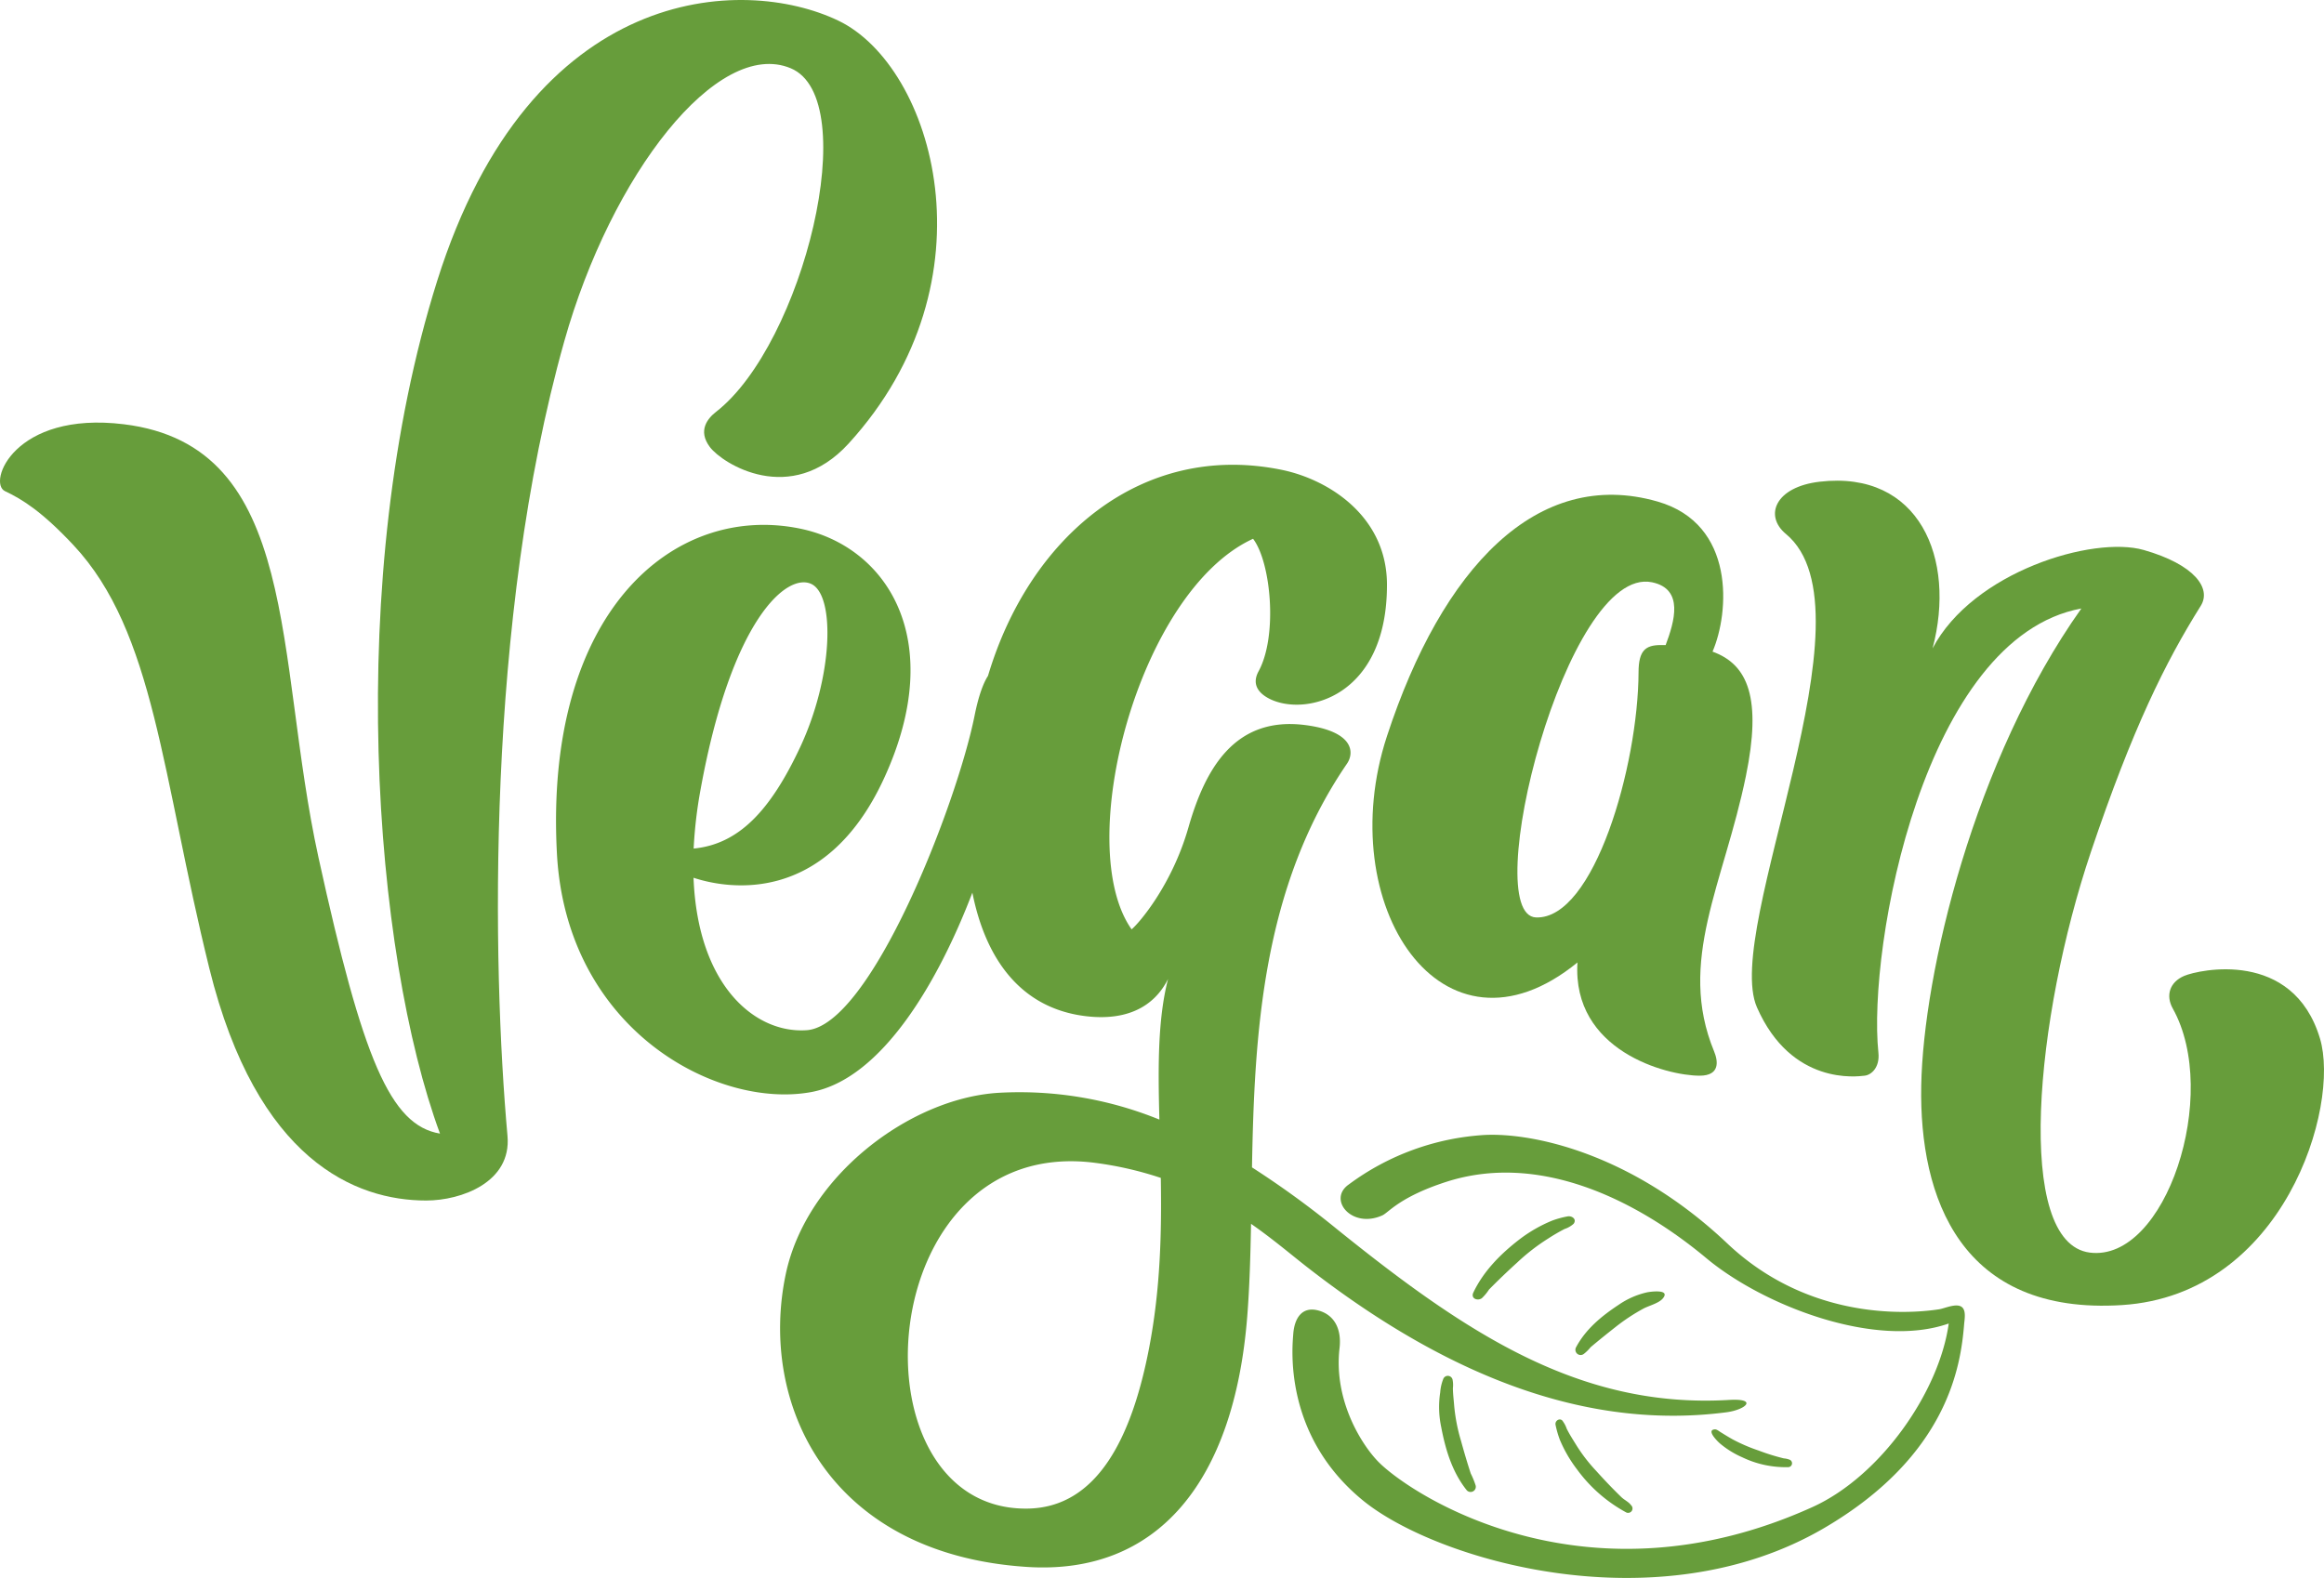
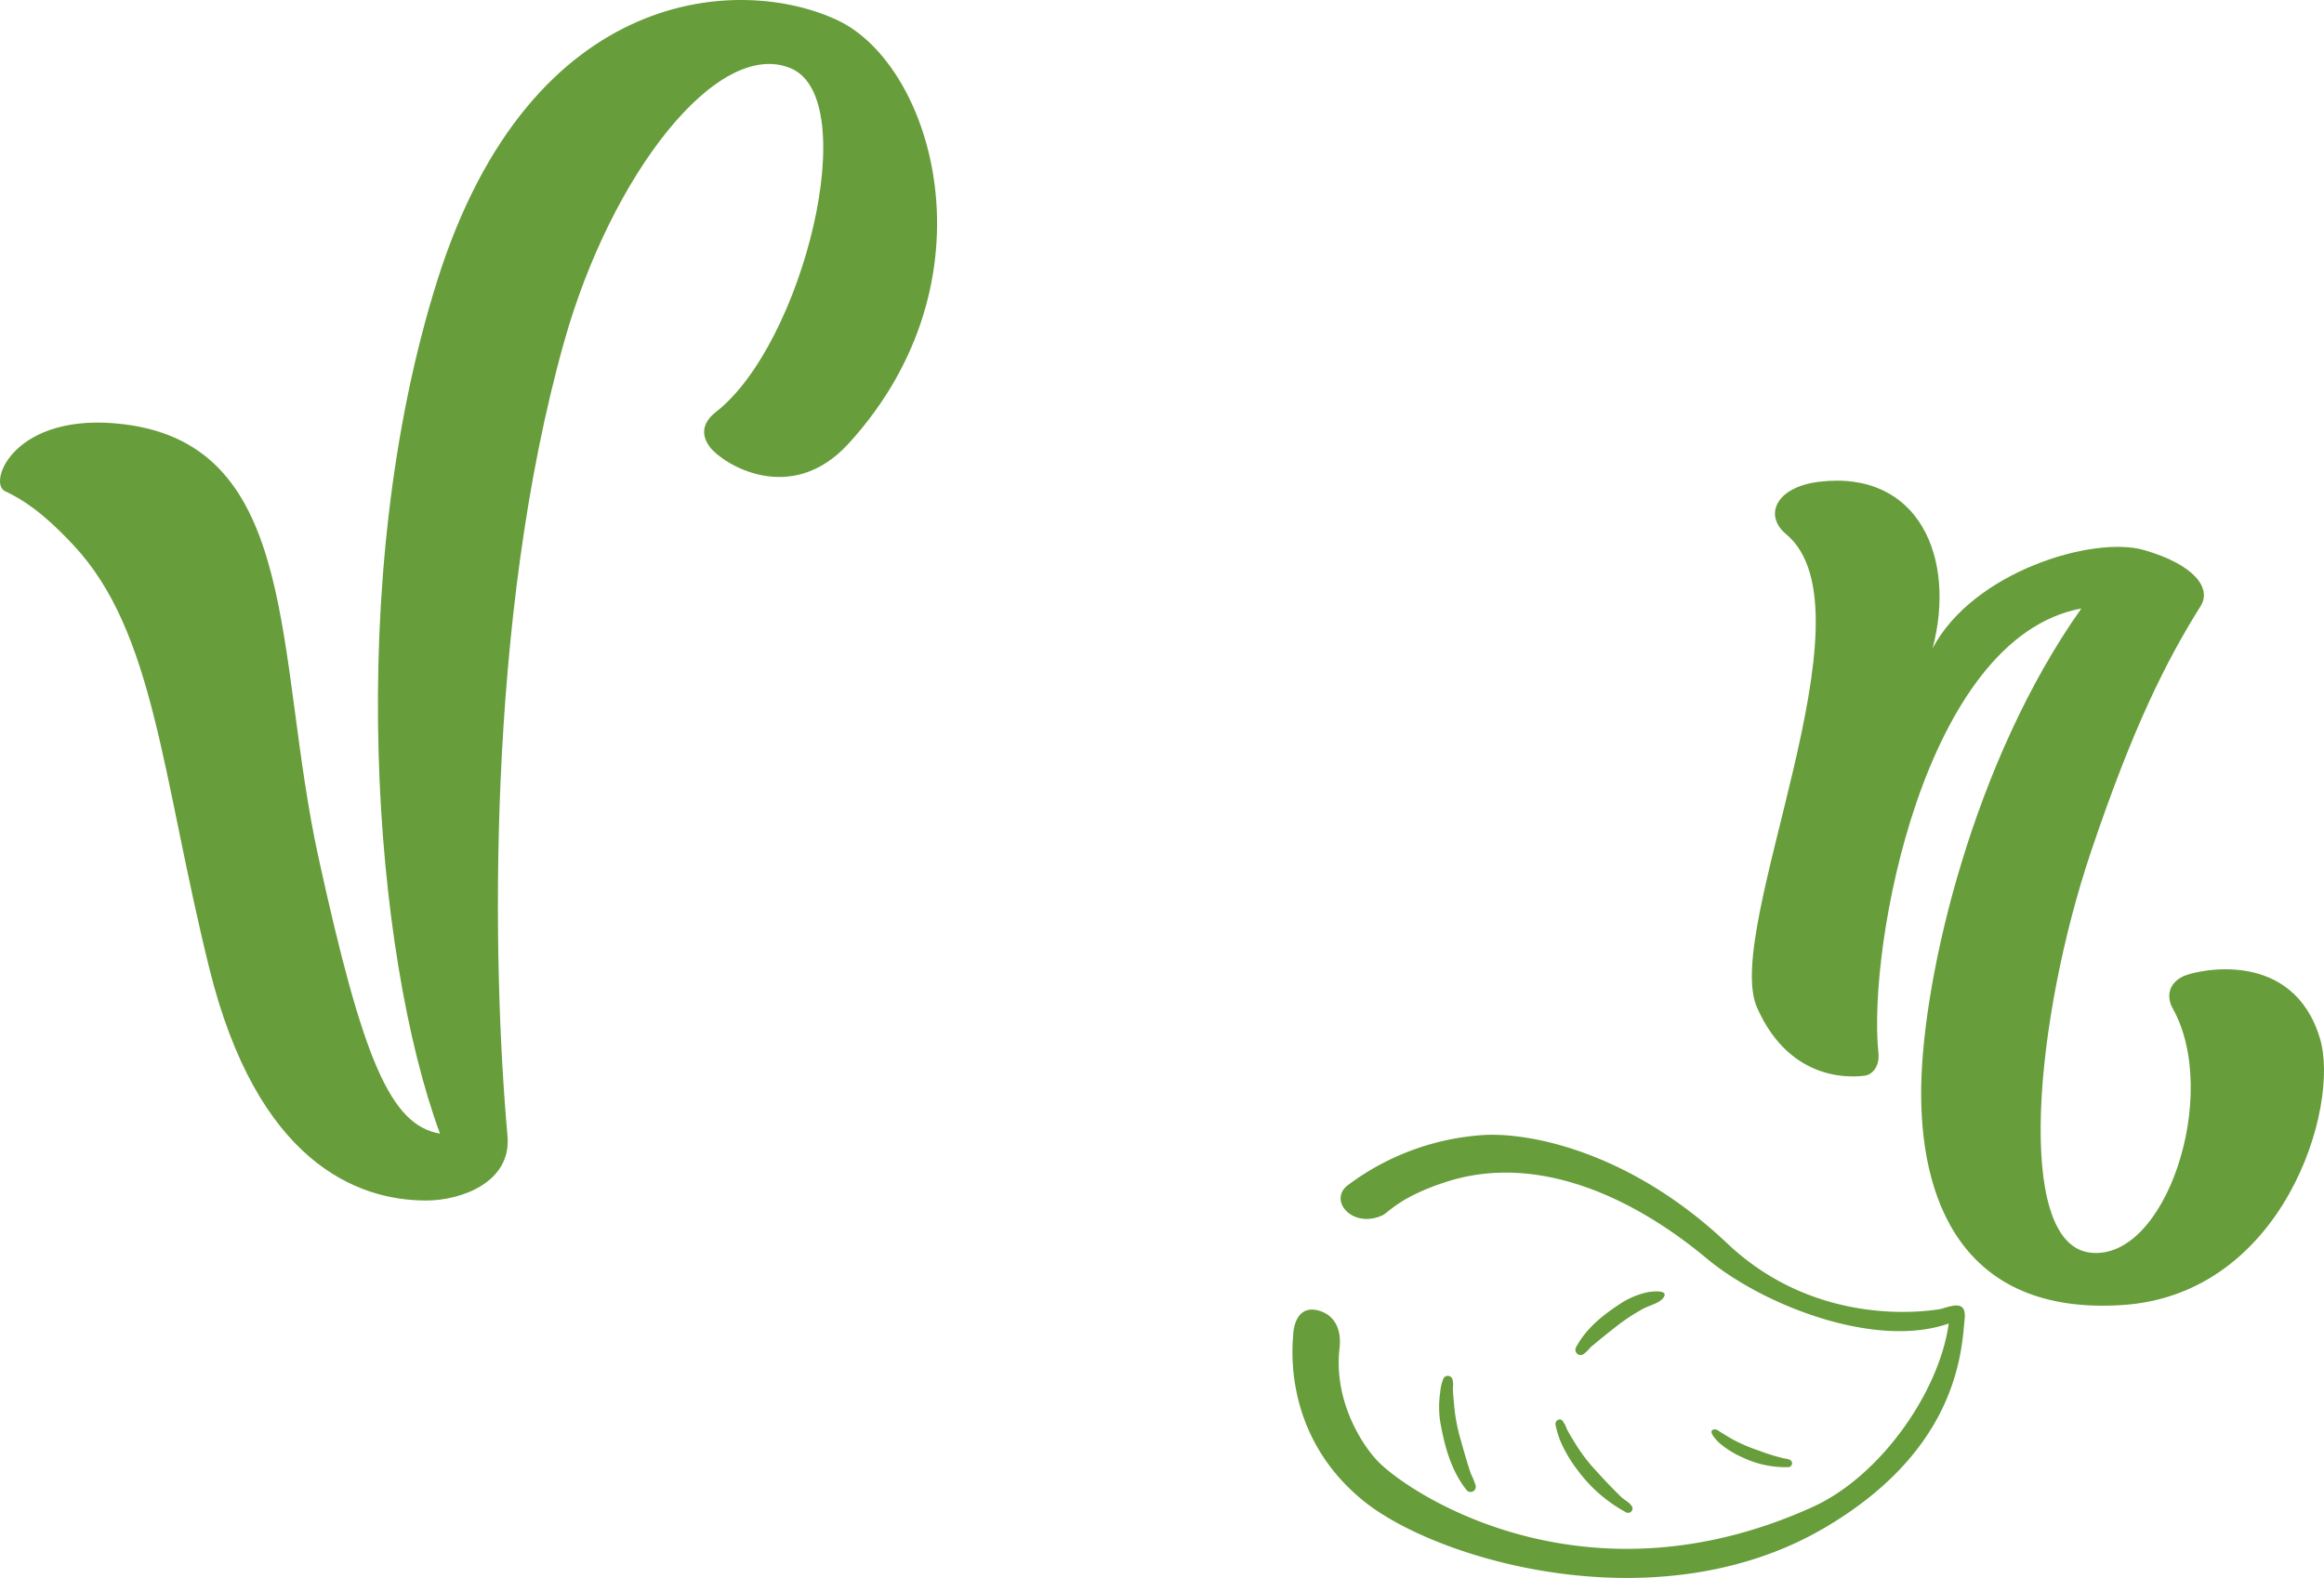
<svg xmlns="http://www.w3.org/2000/svg" viewBox="0 0 576.01 391.21">
  <defs>
    <style>.cls-1{fill:#679d3b;}</style>
  </defs>
  <g id="Calque_2" data-name="Calque 2">
    <g id="Calque_1-2" data-name="Calque 1">
      <path class="cls-1" d="M139.846,84.655c11.654-41.406,37.978-75.27,56.111-67.744s3.08,68.43-18.476,85.194c-2.055,1.6-4.619,4.619-1.539,8.724s20.015,14.884,34.385-.856C247.265,69.517,231.369,16.4,207.761,5.107S131.634-4.3,108.368,69.6s-15.738,166.967.685,211.447C96.736,279,89.892,262.571,78.944,212.618S74.7,110.581,30.7,105.184C3.5,101.848-3.131,119.712,1.232,121.765s9.237,5.133,16.936,13.344c20.228,21.577,21.91,57.234,33.714,104.962s36.3,57.569,53.749,57.569c8.725,0,21.18-4.537,20.154-16C122,239.405,120.344,153.939,139.846,84.655Z" />
-       <path class="cls-1" d="M428.582,347.077c-37.157,2.207-65.343-16.64-97.425-42.51a228.025,228.025,0,0,0-20.849-15.143c.6-33.085,2.517-69.368,23.534-100.073,1.933-2.824,1.625-8.022-10.265-9.58-17.653-2.312-24.923,11.034-29.029,25.4s-12.373,23.865-14.081,25.234c-14.713-20.872,1.71-83.827,30.108-96.828,4.448,5.816,6.146,24.09,1.369,32.846-2.053,3.763.8,5.874,2.737,6.843,8.9,4.448,29.167-.43,29.082-28.4-.051-16.822-14.369-26-26.174-28.4-34.672-7.037-62.506,16.76-72.71,51.093-1.187,1.816-2.366,5.06-3.322,9.839-4.382,21.913-25.729,76.917-41.617,78.013-12.8.884-27.02-11.054-28.046-37.793,7.867,2.6,32.487,7.349,47.222-24.661,15.886-34.514.547-57.522-20.819-61.9-31.5-6.461-63.453,20.882-60.263,80.531,2.339,43.72,39.594,63.457,63,59.169,17.688-3.241,31.7-27.793,39.97-49.448,3.3,16.567,12.091,28.8,28.34,30.65,9.719,1.109,16.631-2.184,20.159-9.241-2.561,9.979-2.489,21.778-2.146,34.855a91.892,91.892,0,0,0-40.081-6.624c-21.931,1.451-47.4,20.727-52.515,44.9-6.732,31.8,10.212,69.369,59.7,72.626,32.421,2.133,51.46-21.13,54.679-62.18.57-7.261.79-14.935.935-22.879,5.454,3.8,9.941,7.648,13.894,10.727,37,28.824,71.293,40.21,103.841,36.01C432.784,349.515,435.769,346.65,428.582,347.077ZM201.037,144.756c6.026,2.74,5.477,23.01-2.74,40.54-7.406,15.8-15.269,24.011-26.373,25.082a110.747,110.747,0,0,1,1.72-14.674C181.314,153.523,195.011,142.017,201.037,144.756Zm83.776,189.421c-4.284,22.282-12.88,39.647-30.211,39.843-44.479.507-38.806-93.067,16.936-85.706a86.531,86.531,0,0,1,16.172,3.719C287.931,305.252,287.646,319.44,284.813,334.177Z" />
-       <path class="cls-1" d="M390.979,238.62c-1.369,21.9,22.066,28.07,30.279,28.07,5.134,0,4.557-3.666,3.594-6-9.239-22.411,2.4-41.57,7.868-68.258,3.932-19.17.633-27.68-8.263-30.873,4.175-9.657,5.779-31.647-13.633-37.215-29.833-8.555-53.374,16.425-67.061,58.166S357.45,265.991,390.979,238.62Zm18.476-94.259c8.018,1.66,5.535,9.8,3.384,15.564-.44,0-.879,0-1.331,0-3.593.042-5.369,1.271-5.389,6.713-.086,23.223-11.035,61.33-25.405,60.817S388.178,139.958,409.455,144.361Z" />
      <path class="cls-1" d="M575.008,257.451c-6.7-22.255-30.065-17.034-33.656-15.5s-4.629,4.855-2.824,8.085c11.891,21.255-1.742,62.908-20.561,60.515s-13.547-58.328.29-99.391c10.317-30.623,18.485-47.048,27.2-60.945,2.726-4.348-1.54-10.264-14.114-13.857S489,141.751,479,160.74c5.9-22.326-3.342-44.179-27.97-41.314-11.034,1.283-13.86,8.426-8.382,12.958,22.981,19.027-15.742,97.854-7.185,117.356s24.977,17.134,26.687,16.95,3.789-2.11,3.42-5.661c-2.737-26.344,11.29-102.984,50.3-110.169-26.687,37.636-39.175,90.583-39.689,118.3s9.752,56.967,49.783,54.4S580.113,274.4,575.008,257.451Z" />
      <path class="cls-1" d="M486.507,324.309c-1.192-1.531-4.47.1-5.972.31-2.828.4-30.139,4.752-52.425-16.342-23.762-22.491-48.4-27.493-60.185-26.888a62.813,62.813,0,0,0-33.637,12.278c-5.312,3.709.76,11.071,8.333,7.652,1.556-.7,4.231-4.536,15.739-8.276,22.934-7.451,46.891,4.152,64.575,18.9,14.115,11.772,42,22.561,60.063,16.186-2.324,16.9-16.862,37.852-33.777,45.51-55.495,25.125-98.315-2.272-107.222-10.857-4.142-3.992-11.527-15.274-9.993-28.518.572-4.958-1.429-8.318-5.208-9.35-4.206-1.149-5.989,2.065-6.262,5.828-.22,3.043-2.606,25,17.265,41.253,18.162,14.858,73.076,31.023,114.377,6.815,30.743-18.022,33.8-40.37,34.63-50.412C486.9,327.229,487.287,325.31,486.507,324.309Z" />
-       <path class="cls-1" d="M365.166,320.469c2.556-5.382,6.836-9.654,11.508-13.249a35.527,35.527,0,0,1,8.034-4.6,22.662,22.662,0,0,1,3.779-1.037c1.058-.234,2.412.655,1.536,1.825a6.291,6.291,0,0,1-2.238,1.288,46.494,46.494,0,0,0-4.061,2.367,50.283,50.283,0,0,0-7.695,5.961c-2.391,2.172-4.7,4.377-6.964,6.68a11.952,11.952,0,0,1-1.774,2.144C366.274,322.607,364.468,321.966,365.166,320.469Z" />
      <path class="cls-1" d="M363.516,369.448c-3.608-4.523-5.261-10.1-6.321-15.7a24,24,0,0,1-.235-8.542,11.1,11.1,0,0,1,.73-3.254,1.21,1.21,0,0,1,2.358.242,6.565,6.565,0,0,1,.057,1.955c.009,1.458.206,2.879.314,4.33a44.168,44.168,0,0,0,1.717,8.813c.742,2.7,1.522,5.361,2.394,8.023a21.2,21.2,0,0,1,1.183,2.875A1.289,1.289,0,0,1,363.516,369.448Z" />
      <path class="cls-1" d="M403.076,374.974a36.691,36.691,0,0,1-12.187-10.65,33.291,33.291,0,0,1-4.278-7.369,24.565,24.565,0,0,1-1.047-3.623c-.3-1.168,1.245-2.024,1.857-.867a6.566,6.566,0,0,1,.877,1.717c.648,1.317,1.428,2.535,2.2,3.784a40.549,40.549,0,0,0,5.1,6.685c2.029,2.253,4.092,4.426,6.274,6.538.683.661,1.85,1.2,2.384,1.986A1.087,1.087,0,0,1,403.076,374.974Z" />
      <path class="cls-1" d="M443.275,363.742a24.8,24.8,0,0,1-11.43-2.433,22.815,22.815,0,0,1-5.53-3.42c-.471-.4-3.583-3.382-1.262-3.513.446-.023,1.019.45,1.35.658,1.019.63,2.016,1.255,3.067,1.838a41.97,41.97,0,0,0,6.4,2.749,52.765,52.765,0,0,0,6.243,1.949,4.955,4.955,0,0,1,1.319.281A.961.961,0,0,1,443.275,363.742Z" />
      <path class="cls-1" d="M390.6,334.082c2.387-4.536,6.385-7.818,10.6-10.595a20.243,20.243,0,0,1,6.943-3.065c.688-.159,6.062-.952,3.971,1.522-1,1.18-3.452,1.776-4.779,2.487a48.2,48.2,0,0,0-6.911,4.562c-2.091,1.647-4.151,3.3-6.188,5.016a10.073,10.073,0,0,1-1.626,1.618A1.294,1.294,0,0,1,390.6,334.082Z" />
    </g>
  </g>
</svg>